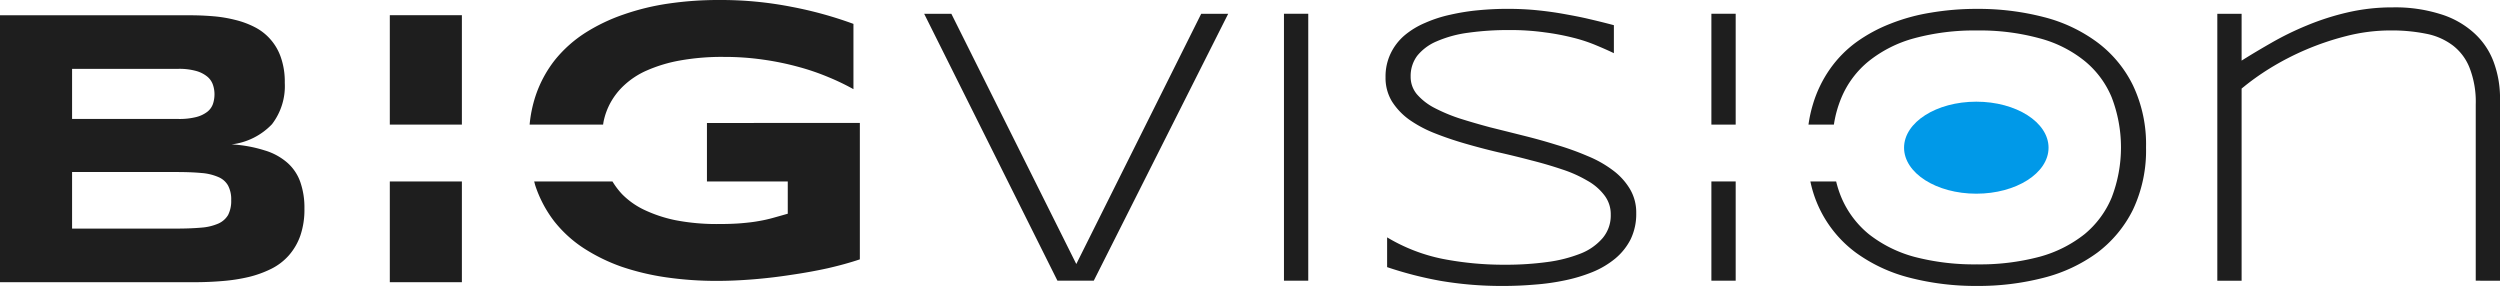
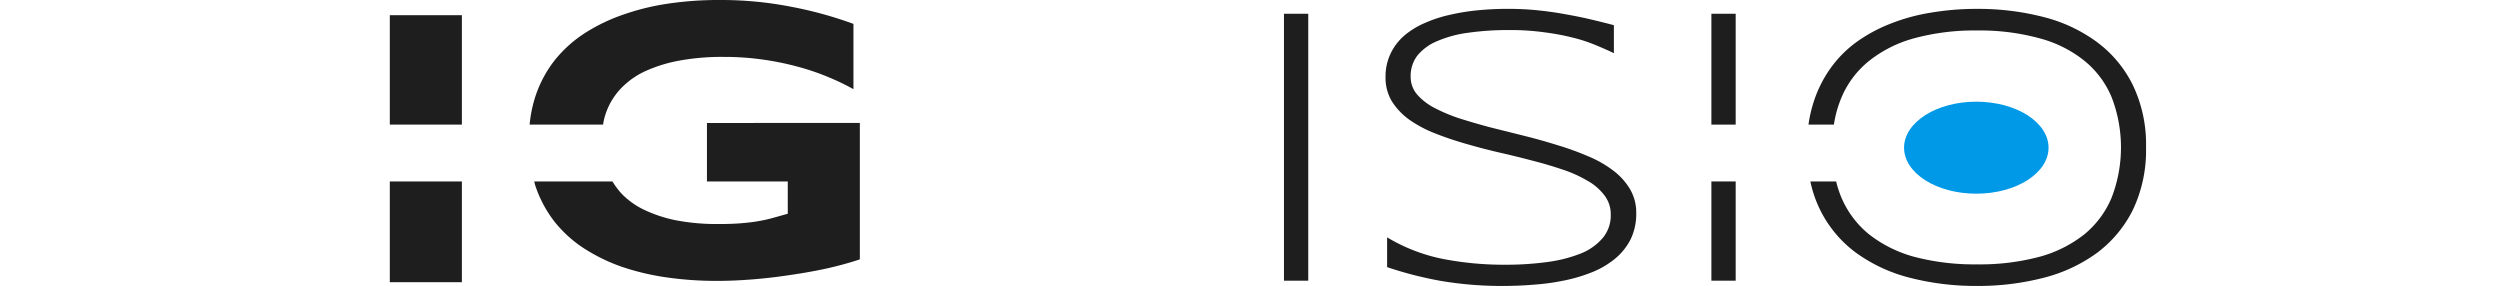
<svg xmlns="http://www.w3.org/2000/svg" width="260.379" height="29.78" viewBox="0 0 260.379 29.78">
  <g id="Group_723" data-name="Group 723" transform="translate(-690.44 -11065.61)">
    <g id="Group_722" data-name="Group 722">
      <path id="Path_967" data-name="Path 967" d="M764.069,11078.418v6.09h8.418v3.361c-.512.146-1.01.289-1.5.424a14.619,14.619,0,0,1-1.537.344c-.541.1-1.14.167-1.8.223s-1.437.082-2.328.082a22.439,22.439,0,0,1-4.573-.406,14.241,14.241,0,0,1-3.3-1.113,8.145,8.145,0,0,1-2.205-1.576,7.951,7.951,0,0,1-1.015-1.338h-8.154c.043.147.076.3.123.447a12.615,12.615,0,0,0,1.963,3.7,12.853,12.853,0,0,0,3.056,2.792,18.7,18.7,0,0,0,3.964,1.942,25.986,25.986,0,0,0,4.7,1.113,36.579,36.579,0,0,0,5.241.362q1.759,0,3.742-.16t3.947-.464q1.984-.286,3.825-.689,1.86-.426,3.358-.93v-14.206Zm1.216-12.808a35.784,35.784,0,0,0-5.159.363,25.151,25.151,0,0,0-4.7,1.134,18.843,18.843,0,0,0-4.027,1.921,13.23,13.23,0,0,0-3.136,2.794,12.352,12.352,0,0,0-2.025,3.722,13.428,13.428,0,0,0-.637,3.044h7.652c.02-.1.028-.207.05-.312a7.063,7.063,0,0,1,.728-1.983,7.24,7.24,0,0,1,1.437-1.822,8.385,8.385,0,0,1,2.328-1.516,15.138,15.138,0,0,1,3.4-1.033,24.7,24.7,0,0,1,4.655-.385,28.225,28.225,0,0,1,4.087.285,29.364,29.364,0,0,1,3.642.749,24.575,24.575,0,0,1,3.136,1.071,24.18,24.18,0,0,1,2.612,1.256v-6.8a40.908,40.908,0,0,0-6.456-1.779,38.085,38.085,0,0,0-7.587-.708Z" fill="#1e1e1e" />
      <path id="Path_968" data-name="Path 968" d="M731.039,11084.508V11095h7.507v-10.491Zm0-17.313v11.394h7.507v-11.394Z" fill="#1e1e1e" />
-       <path id="Path_969" data-name="Path 969" d="M804.358,11094.845h-3.784l-13.881-27.8h2.832l13.013,26.063,13.01-26.063h2.811Z" fill="#1e1e1e" />
      <rect id="Rectangle_84" data-name="Rectangle 84" width="2.53" height="27.802" transform="translate(824.167 11067.042)" fill="#1e1e1e" />
      <path id="Path_970" data-name="Path 970" d="M858.528,11071.149c-.526-.256-1.135-.524-1.821-.81a16.235,16.235,0,0,0-2.368-.788,24.94,24.94,0,0,0-2.976-.566,25.485,25.485,0,0,0-3.683-.244,29.989,29.989,0,0,0-4.37.285,12.213,12.213,0,0,0-3.239.89,5.194,5.194,0,0,0-2.023,1.5,3.5,3.5,0,0,0-.686,2.166,2.817,2.817,0,0,0,.646,1.84,6.192,6.192,0,0,0,1.782,1.4,17.665,17.665,0,0,0,2.629,1.111q1.52.483,3.2.932,1.7.422,3.48.87,1.8.445,3.48.971a28.714,28.714,0,0,1,3.2,1.152,11.7,11.7,0,0,1,2.63,1.477,6.711,6.711,0,0,1,1.781,1.944,4.762,4.762,0,0,1,.666,2.529,6.027,6.027,0,0,1-.586,2.731,6.371,6.371,0,0,1-1.6,2,9.145,9.145,0,0,1-2.345,1.395,16.472,16.472,0,0,1-2.874.87,23.479,23.479,0,0,1-3.159.447q-1.615.138-3.2.14a37.869,37.869,0,0,1-6.576-.523,38.624,38.624,0,0,1-5.606-1.437v-3.1a18.212,18.212,0,0,0,5.808,2.246,33.307,33.307,0,0,0,6.454.605,31.884,31.884,0,0,0,4.414-.281,14.628,14.628,0,0,0,3.5-.891,5.82,5.82,0,0,0,2.285-1.619,3.65,3.65,0,0,0,.831-2.428,3.216,3.216,0,0,0-.669-2.022,5.689,5.689,0,0,0-1.781-1.521,13.235,13.235,0,0,0-2.63-1.172c-1-.337-2.058-.649-3.176-.931q-1.68-.445-3.482-.852c-1.185-.28-2.341-.586-3.458-.91s-2.186-.688-3.2-1.093a12.645,12.645,0,0,1-2.629-1.417,6.89,6.89,0,0,1-1.781-1.9,4.725,4.725,0,0,1-.649-2.49,5.536,5.536,0,0,1,.527-2.467,5.75,5.75,0,0,1,1.437-1.882,8.432,8.432,0,0,1,2.165-1.316,13.561,13.561,0,0,1,2.629-.85,22.547,22.547,0,0,1,2.934-.466q1.52-.142,3-.143c1.077,0,2.1.048,3.056.143s1.9.223,2.792.384,1.781.324,2.629.527q1.3.3,2.612.648Z" fill="#1e1e1e" />
      <path id="Path_971" data-name="Path 971" d="M868.684,11084.508v10.336h2.53v-10.336Zm0-17.466v11.546h2.53v-11.546Z" fill="#1e1e1e" />
      <path id="Path_972" data-name="Path 972" d="M896.347,11066.535a28.361,28.361,0,0,0-4.755.385,20.054,20.054,0,0,0-4.249,1.155,16.026,16.026,0,0,0-3.582,1.94,12.007,12.007,0,0,0-2.732,2.792,12.741,12.741,0,0,0-1.762,3.643,13.73,13.73,0,0,0-.471,2.138h2.647a11.767,11.767,0,0,1,.781-2.8,9.726,9.726,0,0,1,2.871-3.825,13.029,13.029,0,0,1,4.715-2.368,23.933,23.933,0,0,1,6.537-.81,23.494,23.494,0,0,1,6.5.81,12.6,12.6,0,0,1,4.692,2.349,9.652,9.652,0,0,1,2.834,3.8,14.518,14.518,0,0,1,0,10.44,9.835,9.835,0,0,1-2.834,3.824,13.034,13.034,0,0,1-4.692,2.349,24.115,24.115,0,0,1-6.5.787,24.566,24.566,0,0,1-6.537-.787,13.272,13.272,0,0,1-4.715-2.349,9.936,9.936,0,0,1-2.871-3.824,11.014,11.014,0,0,1-.546-1.677h-2.685a12.322,12.322,0,0,0,4.747,7.422,16.409,16.409,0,0,0,5.626,2.612,27.394,27.394,0,0,0,6.981.849,27.079,27.079,0,0,0,6.941-.849,16.191,16.191,0,0,0,5.585-2.612,12.575,12.575,0,0,0,3.723-4.489,14.44,14.44,0,0,0,1.357-6.478,14.29,14.29,0,0,0-1.357-6.454,12.375,12.375,0,0,0-3.723-4.493,15.972,15.972,0,0,0-5.585-2.63A27.164,27.164,0,0,0,896.347,11066.535Z" fill="#1e1e1e" />
-       <path id="Path_973" data-name="Path 973" d="M948.292,11094.844v-18.352a9.73,9.73,0,0,0-.63-3.785,5.434,5.434,0,0,0-1.76-2.367,6.727,6.727,0,0,0-2.772-1.215,18.064,18.064,0,0,0-3.683-.344,18.565,18.565,0,0,0-4.652.589,28.537,28.537,0,0,0-8.014,3.4,26.063,26.063,0,0,0-2.874,2.066v20.011h-2.53v-27.8h2.53v4.877q1.414-.891,3.116-1.863a31.155,31.155,0,0,1,3.683-1.8,26.659,26.659,0,0,1,4.228-1.356,20.619,20.619,0,0,1,4.736-.527,15.652,15.652,0,0,1,4.9.688,9.194,9.194,0,0,1,3.48,1.922,7.631,7.631,0,0,1,2.086,3.016,10.824,10.824,0,0,1,.686,3.947v18.9Z" fill="#1e1e1e" />
      <path id="Path_974" data-name="Path 974" d="M903.8,11080.993c0,2.646-3.369,4.79-7.525,4.79s-7.524-2.144-7.524-4.79,3.368-4.793,7.524-4.793S903.8,11078.346,903.8,11080.993Z" fill="#0099e8" />
-       <path id="Path_975" data-name="Path 975" d="M714.52,11086.459a3.069,3.069,0,0,0-.324-1.517,2.053,2.053,0,0,0-1.013-.891,5.422,5.422,0,0,0-1.781-.424c-.729-.068-1.6-.1-2.61-.1H697.947v5.891h10.845c1.013,0,1.881-.035,2.61-.1a5.445,5.445,0,0,0,1.781-.425,2.218,2.218,0,0,0,1.013-.89A3.2,3.2,0,0,0,714.52,11086.459Zm-1.741-11.027a3.027,3.027,0,0,0-.162-.992,1.892,1.892,0,0,0-.587-.849,3.164,3.164,0,0,0-1.152-.587,6.512,6.512,0,0,0-1.864-.224H697.947V11078h11.067a7.189,7.189,0,0,0,1.864-.2,3.175,3.175,0,0,0,1.152-.546,1.8,1.8,0,0,0,.587-.812A3.179,3.179,0,0,0,712.779,11075.432Zm9.368,11.9a8.356,8.356,0,0,1-.424,2.811,6.244,6.244,0,0,1-1.2,2.066,6.039,6.039,0,0,1-1.822,1.395,11.179,11.179,0,0,1-2.345.851,18.077,18.077,0,0,1-2.731.424q-1.461.125-3.017.123H690.44v-27.8h19.809q1.194,0,2.388.1a13.921,13.921,0,0,1,2.307.383,9.071,9.071,0,0,1,2.023.749,5.457,5.457,0,0,1,1.64,1.275,5.533,5.533,0,0,1,1.093,1.9,7.705,7.705,0,0,1,.4,2.629,6.509,6.509,0,0,1-1.335,4.311,6.933,6.933,0,0,1-4.209,2.1,13.912,13.912,0,0,1,3.461.629,6.3,6.3,0,0,1,2.367,1.295,4.786,4.786,0,0,1,1.335,2A8.064,8.064,0,0,1,722.147,11087.33Z" fill="#1e1e1e" />
    </g>
  </g>
</svg>